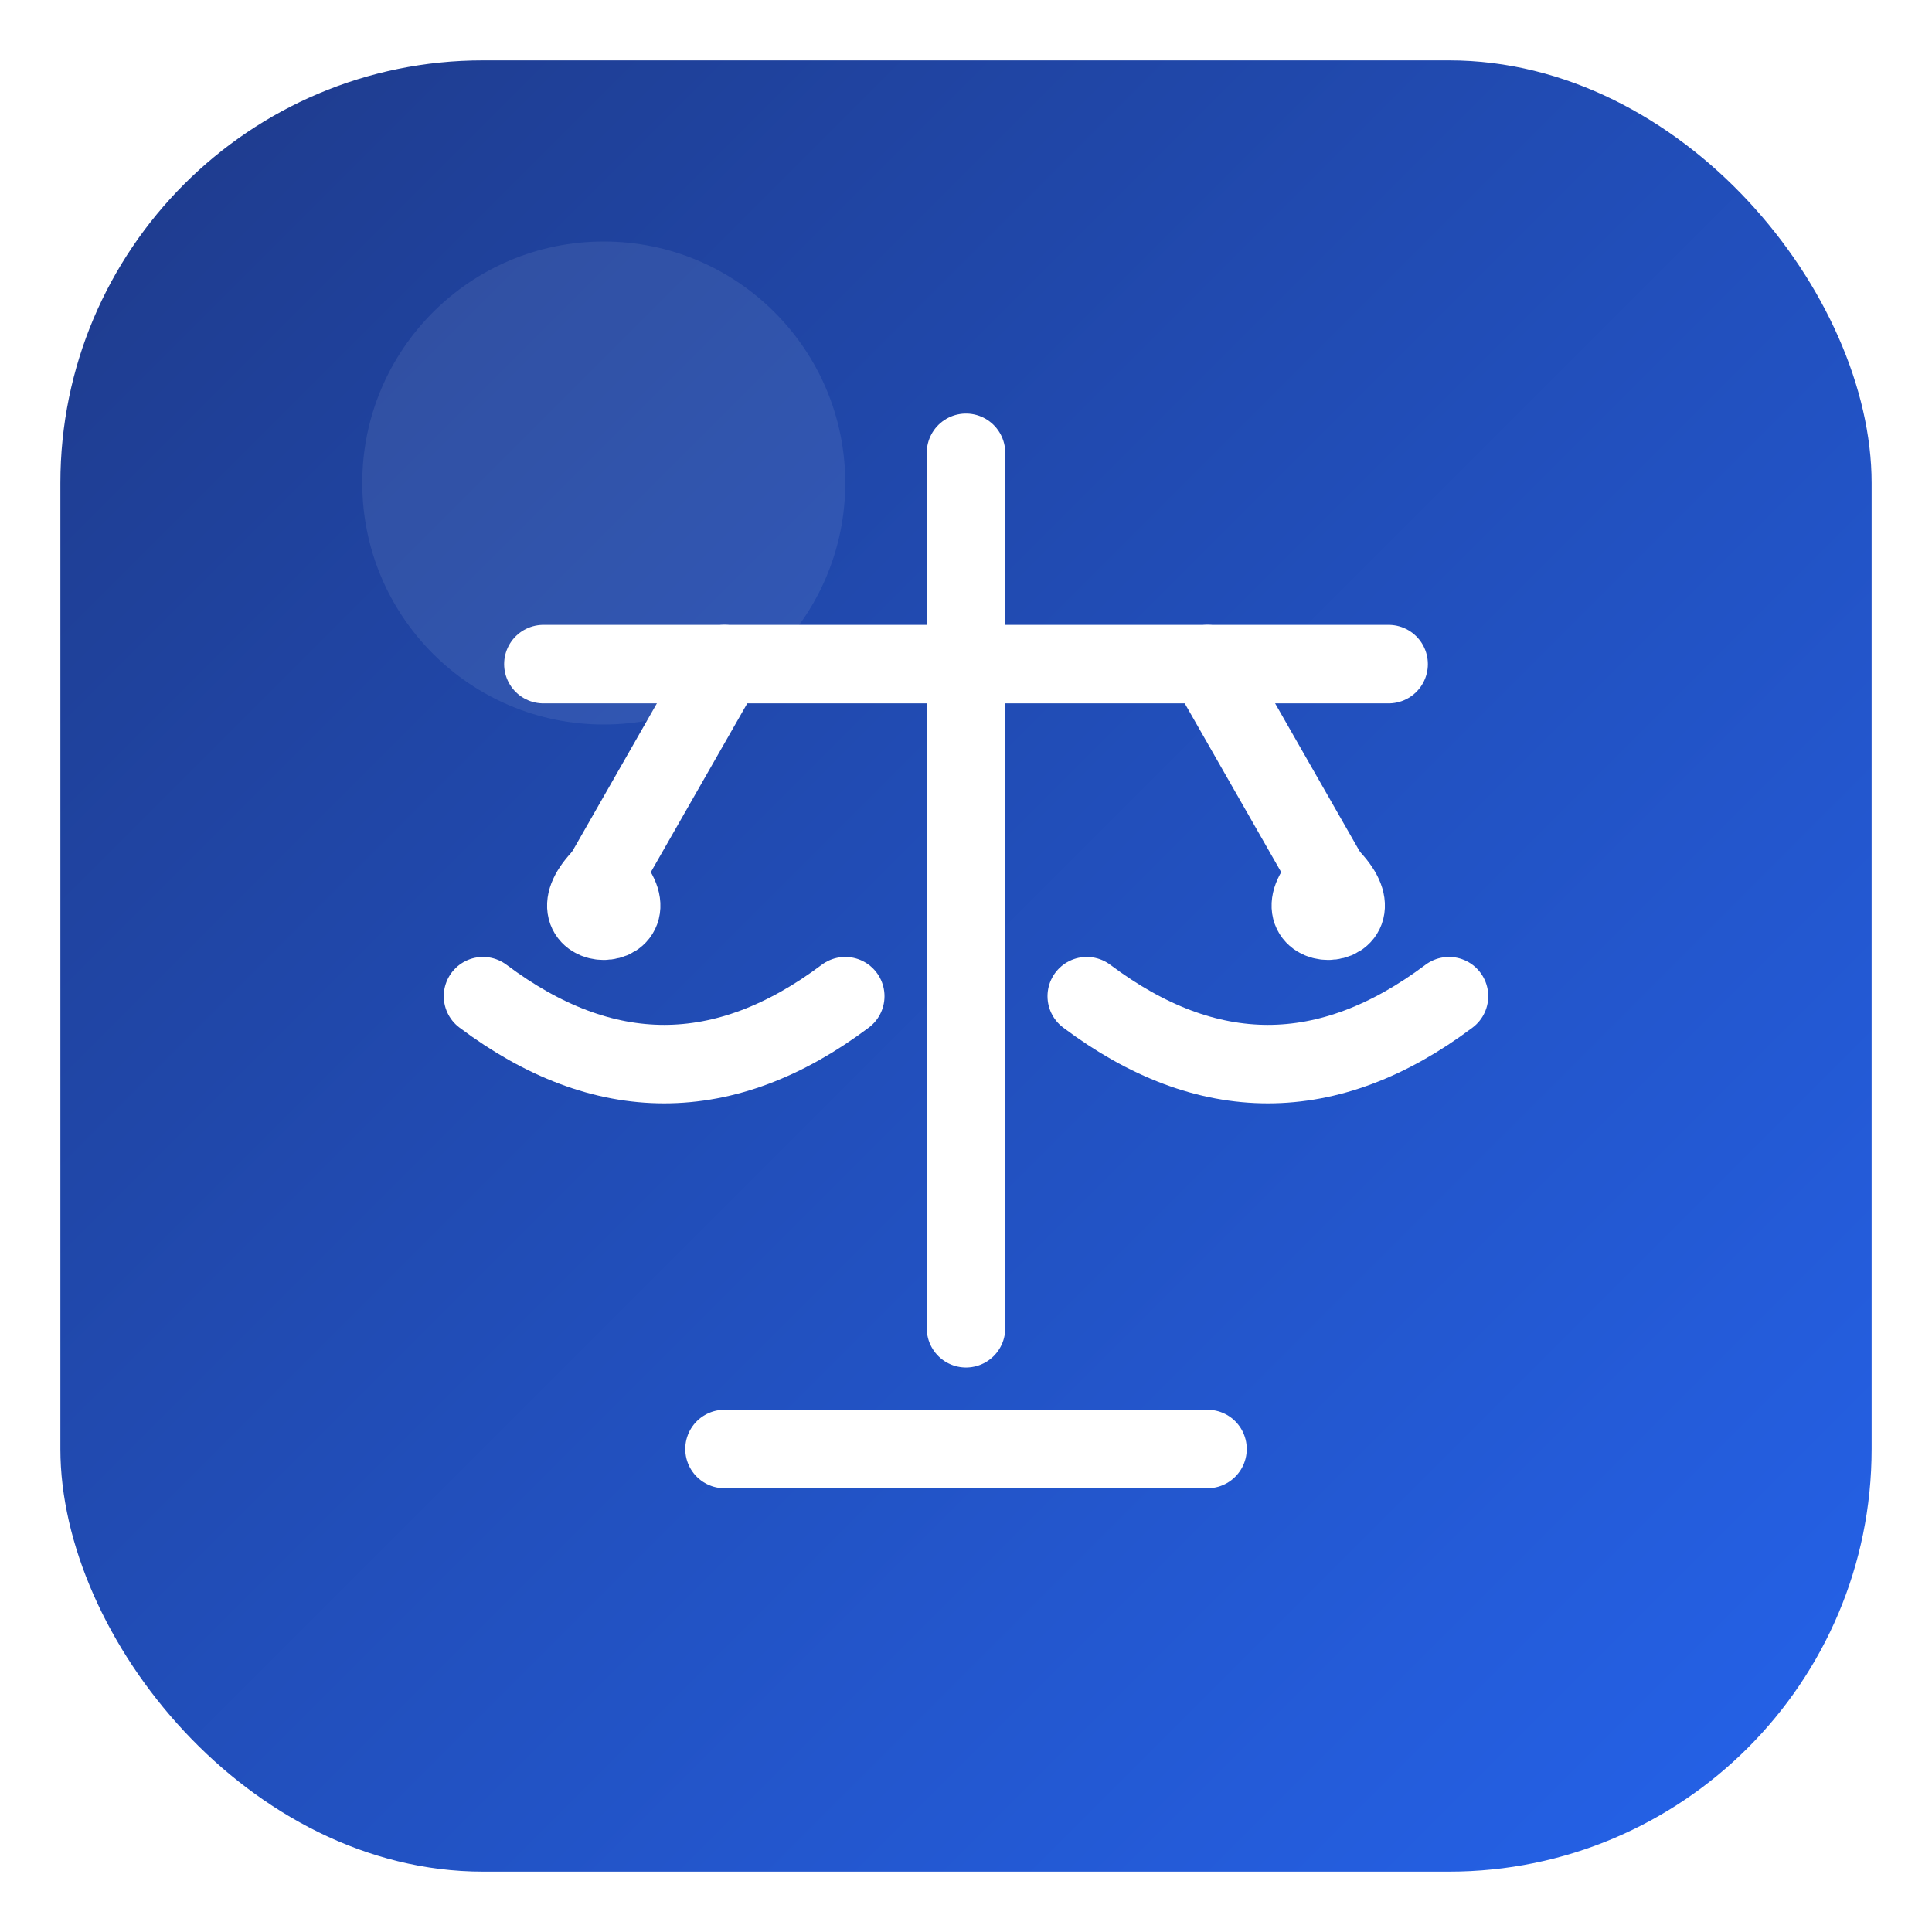
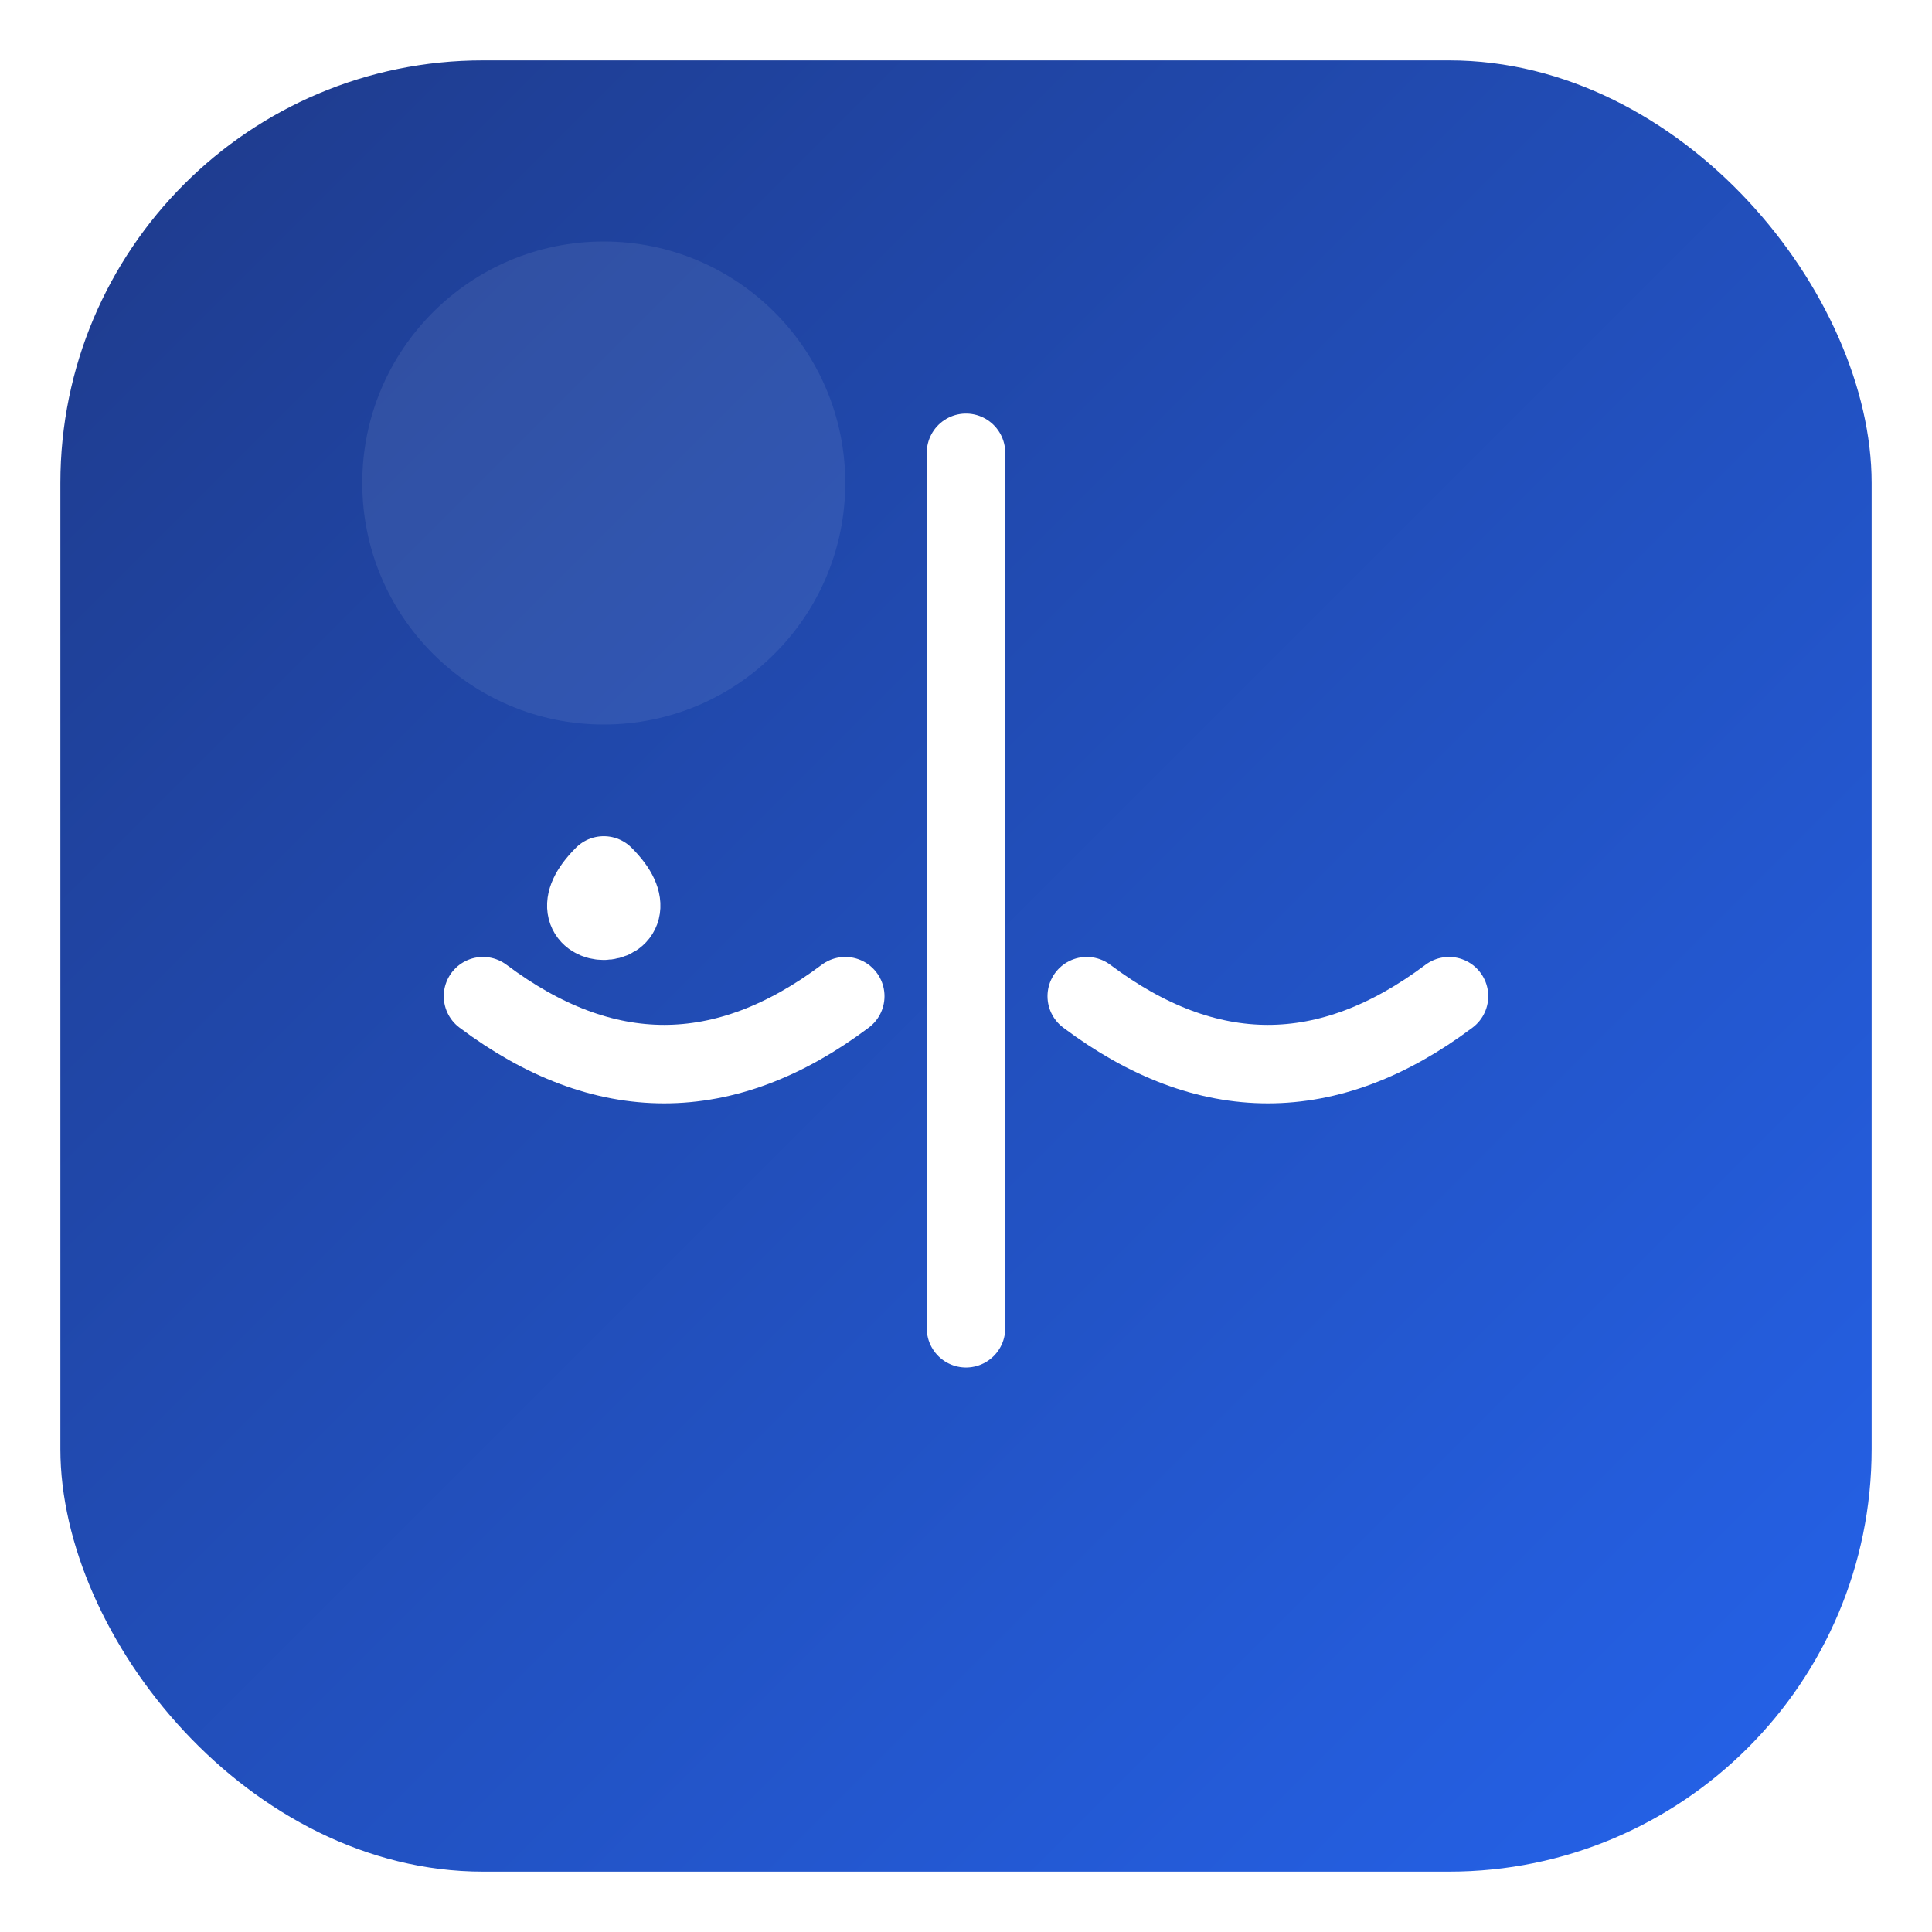
<svg xmlns="http://www.w3.org/2000/svg" width="128" height="128" viewBox="0 0 64 64" role="img" aria-label="Procurador Connect">
  <defs>
    <linearGradient id="g" x1="0" y1="0" x2="1" y2="1">
      <stop offset="0%" stop-color="#1e3a8a" />
      <stop offset="100%" stop-color="#2563eb" />
    </linearGradient>
    <filter id="s" x="-20%" y="-20%" width="140%" height="140%">
      <feDropShadow dx="0" dy="1" stdDeviation="1.2" flood-color="#0b1736" flood-opacity="0.35" />
    </filter>
  </defs>
  <rect x="2" y="2" width="60" height="60" rx="14" fill="url(#g)" filter="url(#s)" />
  <g fill="none" stroke="#ffffff" stroke-width="2.6" stroke-linecap="round" stroke-linejoin="round">
    <path d="M32 15 L32 44" />
-     <path d="M18 22 L46 22" />
-     <path d="M24 22 L20 29" />
    <path d="M20 29 C18 31, 22 31, 20 29" />
    <path d="M16 33 C20 36, 24 36, 28 33" />
-     <path d="M40 22 L44 29" />
-     <path d="M44 29 C42 31, 46 31, 44 29" />
    <path d="M36 33 C40 36, 44 36, 48 33" />
-     <path d="M24 48 L40 48" />
  </g>
  <circle cx="20" cy="16" r="8" fill="#ffffff" opacity="0.08" />
</svg>